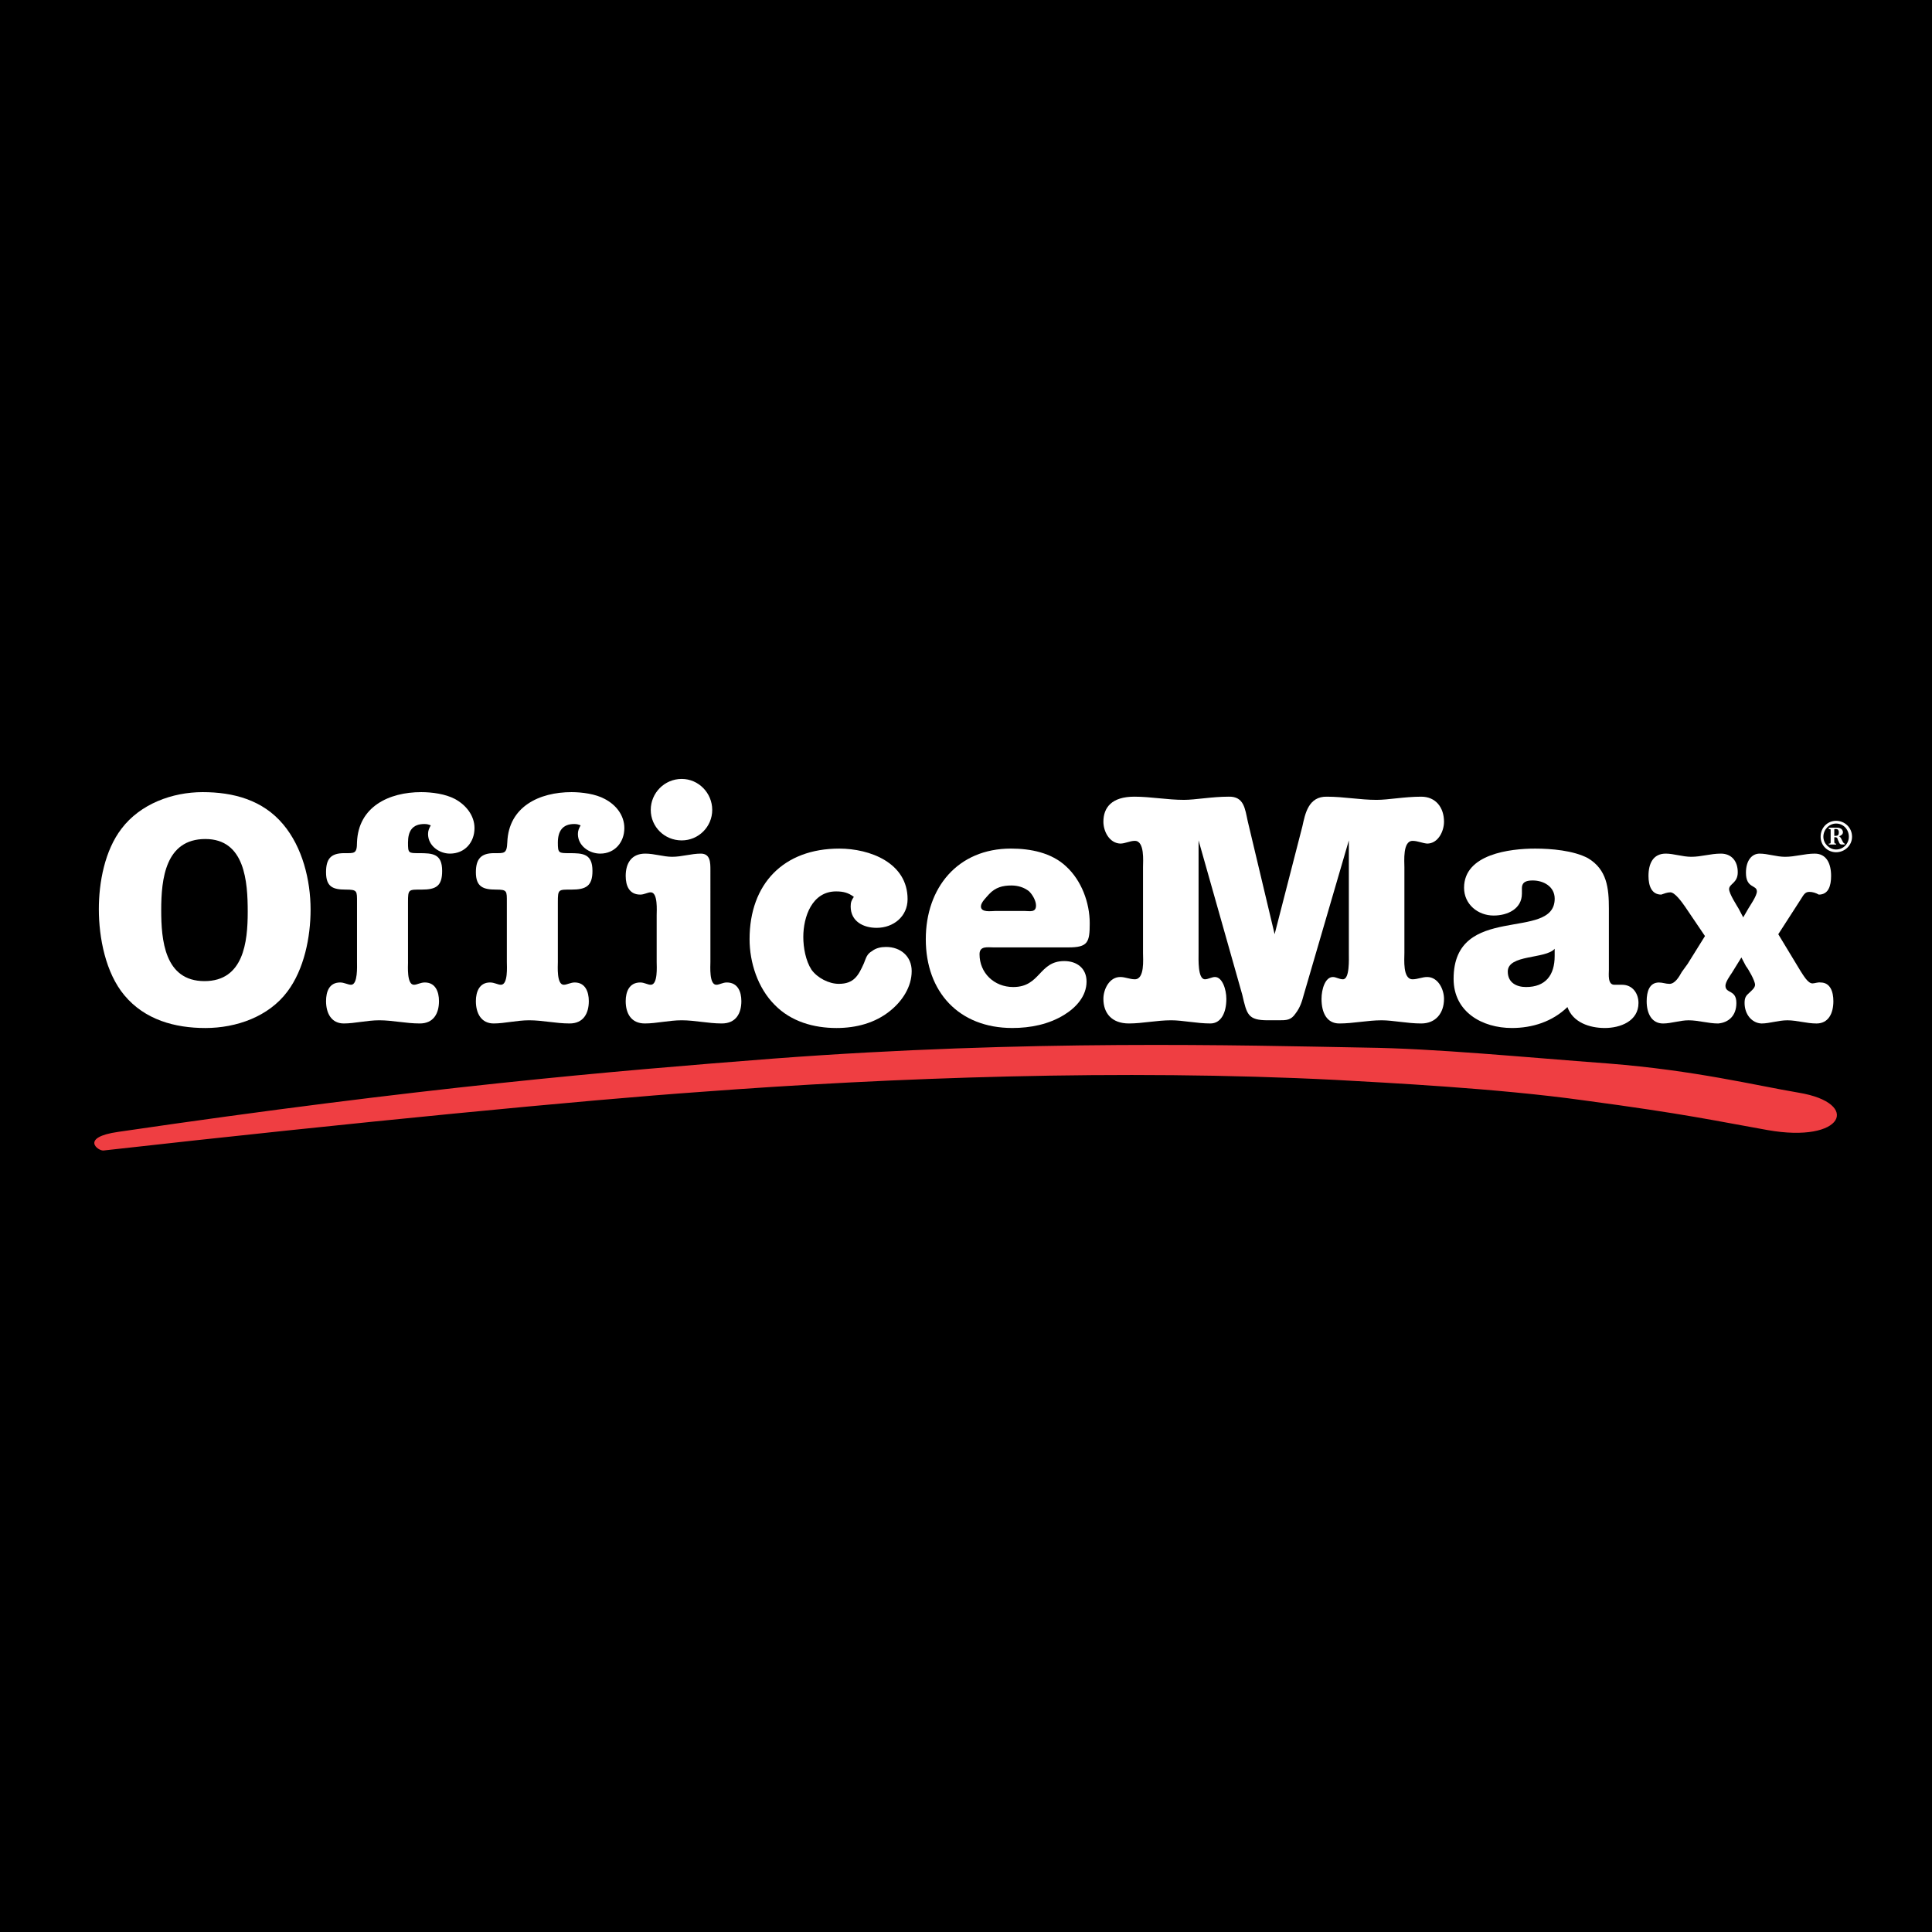
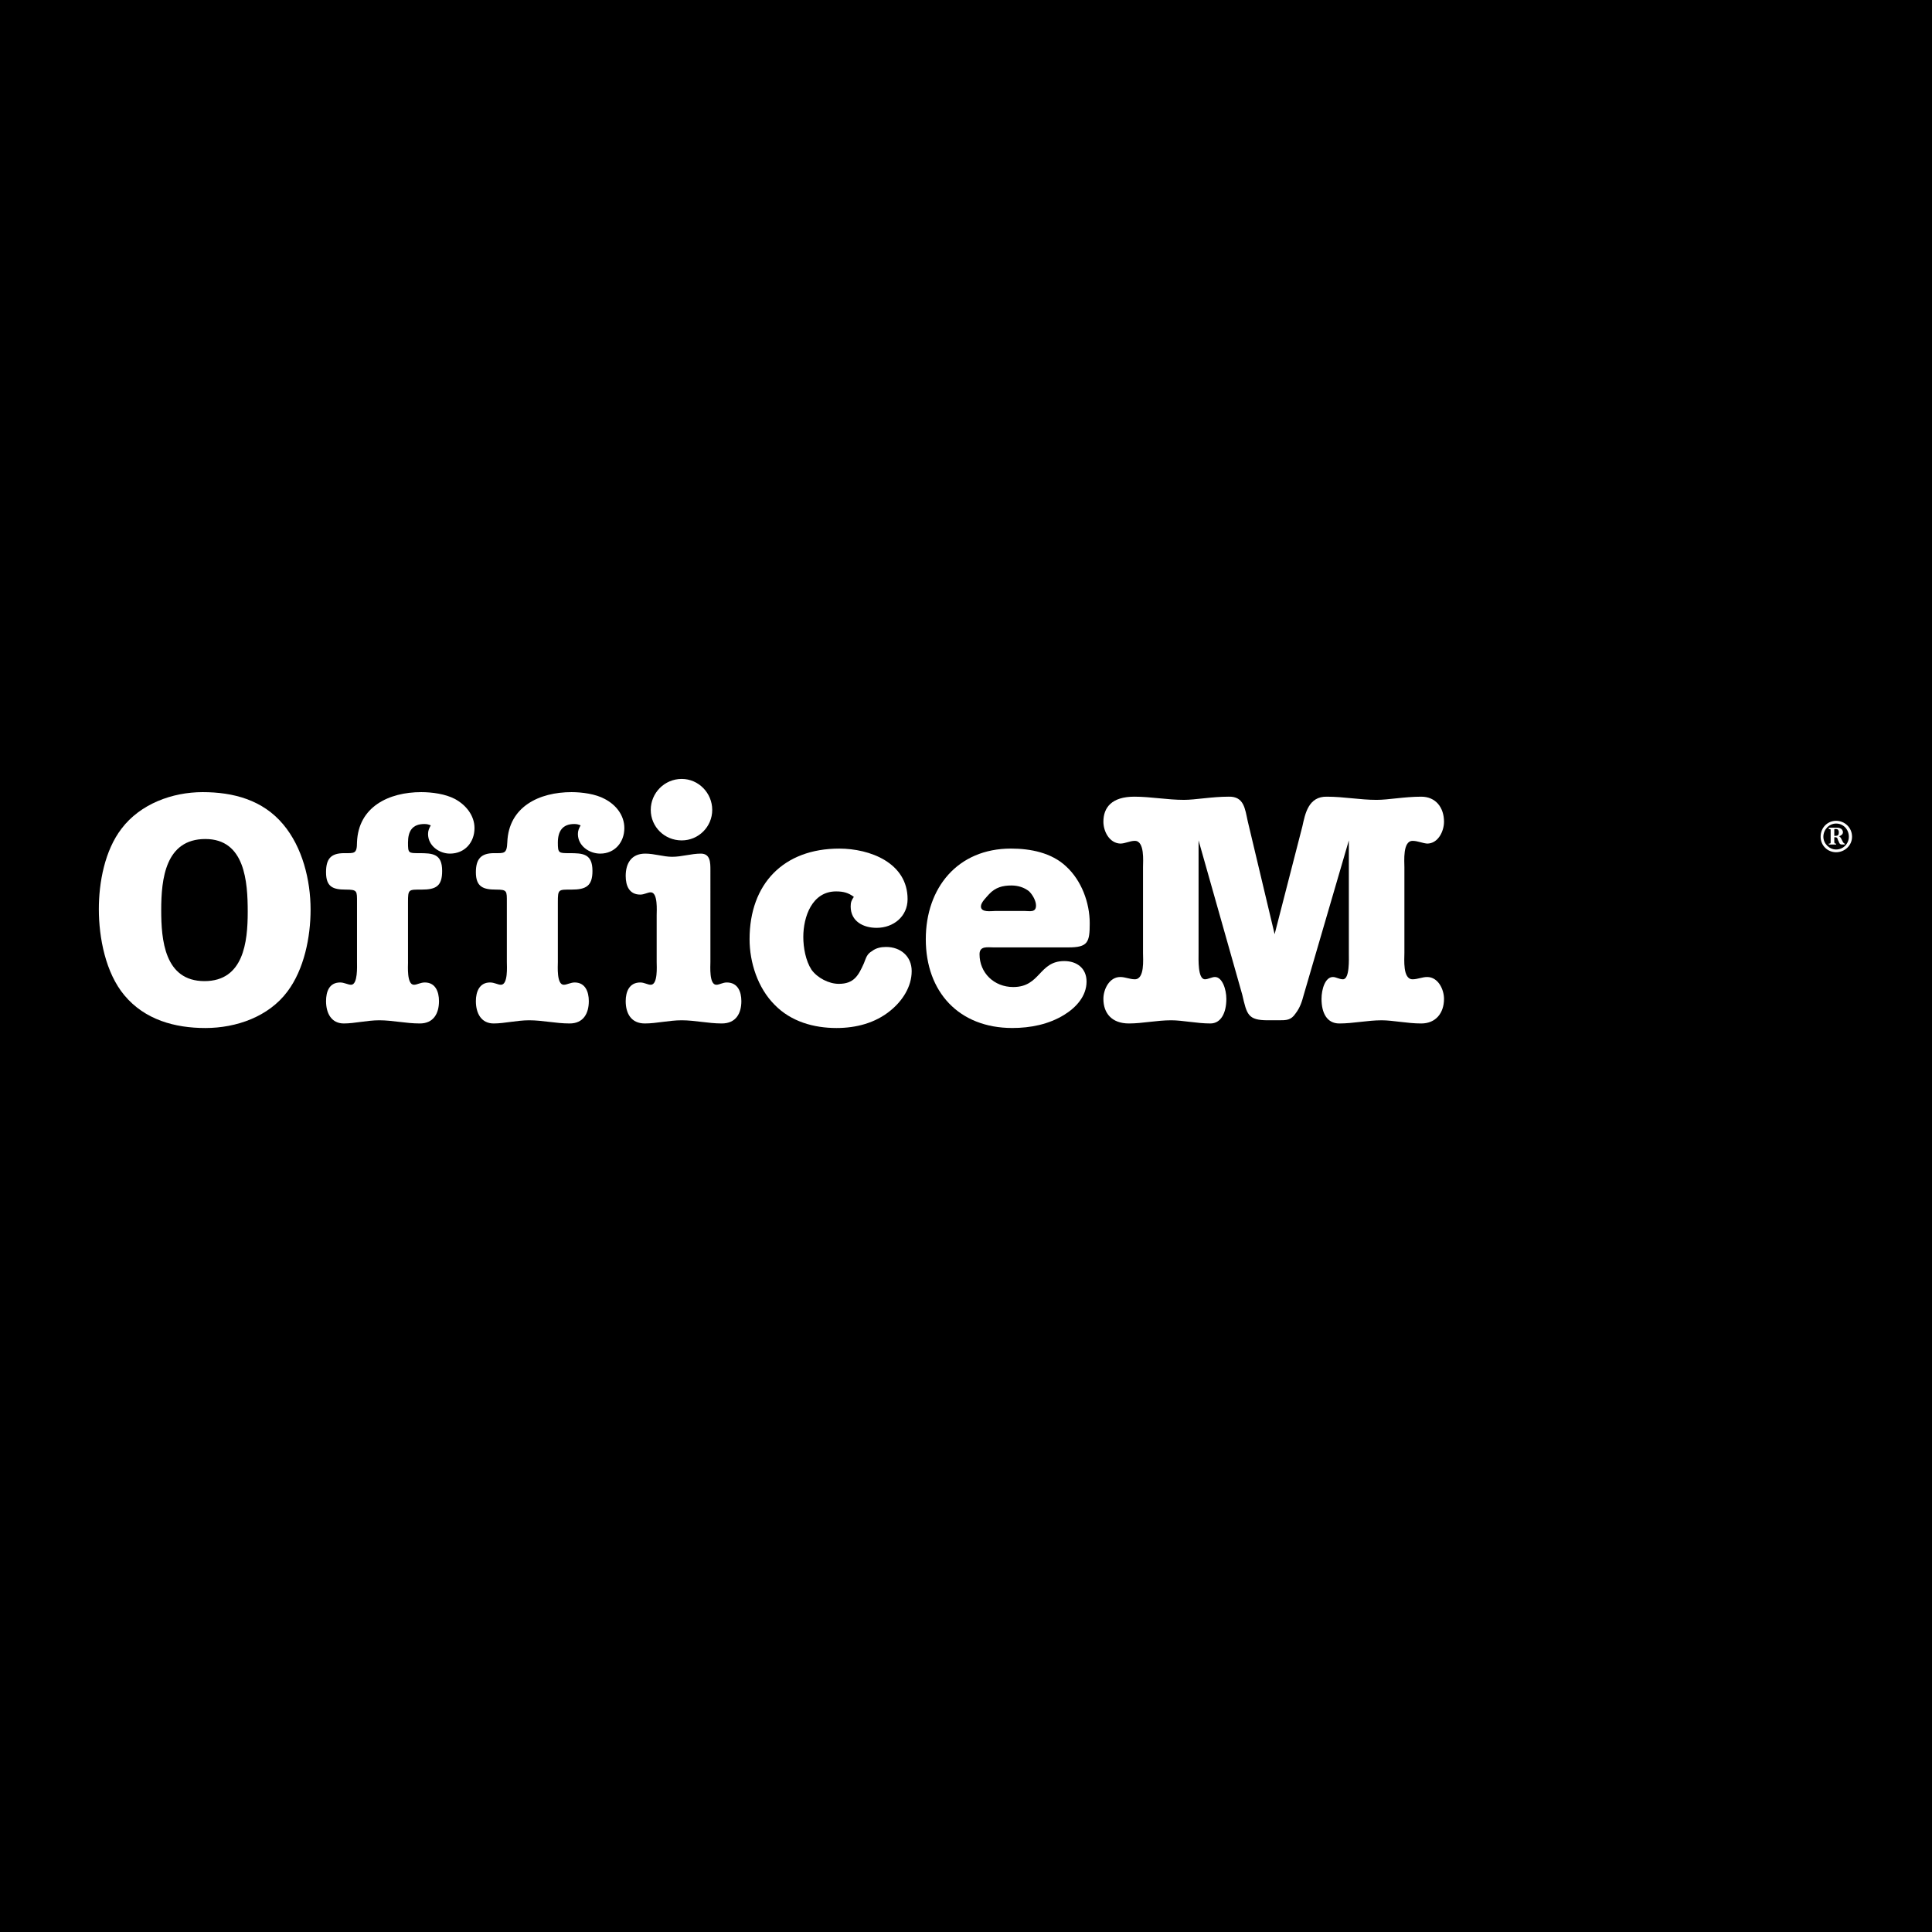
<svg xmlns="http://www.w3.org/2000/svg" version="1.0" id="Layer_1" x="0px" y="0px" width="192.756px" height="192.756px" viewBox="0 0 192.756 192.756" enable-background="new 0 0 192.756 192.756" xml:space="preserve">
  <g>
    <polygon fill-rule="evenodd" clip-rule="evenodd" points="0,0 192.756,0 192.756,192.756 0,192.756 0,0  " />
    <path fill-rule="evenodd" clip-rule="evenodd" fill="#FFFFFF" d="M181.644,83.483c0-0.909,0.682-1.59,1.545-1.59   s1.59,0.681,1.59,1.59c0,0.863-0.727,1.545-1.59,1.545S181.644,84.347,181.644,83.483L181.644,83.483z M184.461,83.483   c0-0.727-0.545-1.318-1.272-1.318c-0.682,0-1.271,0.591-1.271,1.318c0,0.681,0.59,1.272,1.271,1.272   C183.916,84.755,184.461,84.165,184.461,83.483L184.461,83.483z M182.462,82.575h0.727c0.137,0,0.318,0,0.454,0.091   c0.137,0.046,0.228,0.228,0.228,0.364c0,0.227-0.228,0.363-0.409,0.409c0.273,0.045,0.363,0.727,0.591,0.727v0.091h-0.272   c-0.045,0-0.137,0-0.182-0.045c-0.091-0.046-0.137-0.228-0.182-0.318c-0.046-0.045-0.091-0.273-0.137-0.318   c-0.091-0.045-0.136-0.045-0.182-0.045h-0.091v0.5c0,0.045,0.046,0.136,0.091,0.136h0.091v0.091h-0.727v-0.091h0.045   c0.091,0,0.137,0,0.137-0.136v-1.227c0-0.09-0.046-0.09-0.091-0.09h-0.091V82.575L182.462,82.575z M183.007,83.393   c0.046,0,0.091,0,0.137,0c0.227,0,0.317-0.091,0.317-0.363c0-0.182-0.091-0.318-0.272-0.318c-0.045,0-0.136,0-0.136,0   c-0.046,0-0.046,0.045-0.046,0.045V83.393L183.007,83.393z" />
-     <path fill-rule="evenodd" clip-rule="evenodd" fill="#EF3E42" d="M10.315,114.787c-0.545,0.045-2.363-1.318,1.499-1.863   c30.35-4.451,49.023-6.043,65.424-7.314c25.352-1.908,46.479-1.318,59.018-1.09c6.997,0.09,15.675,0.953,24.262,1.59   c8.587,0.682,14.629,2.18,18.945,2.908c6.27,1.045,4.498,5.088-3.135,3.725c-5.361-0.953-8.087-1.59-18.265-2.953   c-8.768-1.227-19.944-1.771-24.761-2.045c-21.399-1.09-44.479-0.227-63.243,1.182C58.474,109.744,35.394,111.971,10.315,114.787   L10.315,114.787z" />
    <path fill-rule="evenodd" clip-rule="evenodd" fill="#FFFFFF" d="M28.261,82.257c1.909,2.271,2.726,5.543,2.726,8.496   c0,2.726-0.636,5.952-2.317,8.179c-1.863,2.498-5.089,3.633-8.178,3.633c-3.044,0-6.042-0.816-8.087-3.27   c-1.863-2.227-2.544-5.726-2.544-8.587c0-2.681,0.591-5.861,2.271-8.042c1.863-2.453,5.043-3.635,8.087-3.635   S26.216,79.803,28.261,82.257L28.261,82.257z M16.084,90.798c0,2.953,0.318,7.088,4.316,7.088c3.907,0,4.316-3.908,4.316-6.907   s-0.272-7.27-4.225-7.27C16.494,83.71,16.084,87.708,16.084,90.798L16.084,90.798z" />
    <path fill-rule="evenodd" clip-rule="evenodd" fill="#FFFFFF" d="M40.709,95.978c0,0.409-0.136,2.272,0.591,2.272   c0.318,0,0.636-0.229,1.09-0.229c1.045,0,1.408,0.91,1.408,1.863c0,1.227-0.545,2.227-1.908,2.227   c-1.409,0-2.726-0.318-4.044-0.318c-1.227,0-2.453,0.318-3.543,0.318c-1.227,0-1.772-1-1.772-2.227   c0-0.953,0.318-1.863,1.408-1.863c0.409,0,0.772,0.229,1.091,0.229c0.681,0,0.59-1.864,0.59-2.272v-5.952   c0-1.136,0.045-1.272-1.136-1.272c-1.272,0-1.954-0.273-1.954-1.727c0-1.318,0.454-1.908,1.817-1.908c1,0,1.272,0.091,1.272-1.09   c0.136-3.544,3.181-4.998,6.406-4.998c1.09,0,2.408,0.182,3.362,0.682c1.091,0.591,1.954,1.636,1.954,2.908   c0,1.409-0.954,2.544-2.453,2.544c-1.045,0-2.181-0.772-2.181-1.954c0-0.318,0.09-0.545,0.272-0.863   c-0.227-0.091-0.364-0.136-0.636-0.136c-1.227,0-1.636,0.727-1.636,1.863c0,1.045,0.046,1.045,1.09,1.045   c1.363,0,2.317,0.045,2.317,1.772c0,1.499-0.591,1.863-2.044,1.863c-1.317,0-1.363-0.046-1.363,1.272V95.978L40.709,95.978z" />
    <path fill-rule="evenodd" clip-rule="evenodd" fill="#FFFFFF" d="M55.657,95.978c0,0.409-0.136,2.272,0.591,2.272   c0.318,0,0.681-0.229,1.09-0.229c1.045,0,1.408,0.91,1.408,1.863c0,1.227-0.545,2.227-1.908,2.227c-1.408,0-2.68-0.318-4.043-0.318   c-1.227,0-2.454,0.318-3.544,0.318c-1.227,0-1.772-1-1.772-2.227c0-0.953,0.364-1.863,1.409-1.863c0.454,0,0.772,0.229,1.09,0.229   c0.727,0,0.591-1.864,0.591-2.272v-5.952c0-1.136,0.045-1.272-1.091-1.272c-1.272,0-1.999-0.273-1.999-1.727   c0-1.318,0.5-1.908,1.817-1.908c1,0,1.272,0.091,1.318-1.09c0.136-3.544,3.18-4.998,6.406-4.998c1.045,0,2.408,0.182,3.317,0.682   c1.136,0.591,1.954,1.636,1.954,2.908c0,1.409-0.954,2.544-2.408,2.544c-1.09,0-2.226-0.772-2.226-1.954   c0-0.318,0.091-0.545,0.272-0.863c-0.227-0.091-0.363-0.136-0.636-0.136c-1.182,0-1.636,0.727-1.636,1.863   c0,1.045,0.091,1.045,1.136,1.045c1.363,0,2.317,0.045,2.317,1.772c0,1.499-0.636,1.863-2.09,1.863   c-1.317,0-1.363-0.046-1.363,1.272V95.978L55.657,95.978z" />
    <path fill-rule="evenodd" clip-rule="evenodd" fill="#FFFFFF" d="M70.877,95.978c0,0.409-0.136,2.272,0.59,2.272   c0.318,0,0.636-0.229,1.045-0.229c1.09,0,1.454,0.91,1.454,1.863c0,1.227-0.545,2.227-1.954,2.227   c-1.363,0-2.681-0.318-3.998-0.318c-1.272,0-2.499,0.318-3.68,0.318c-1.363,0-1.908-1-1.908-2.227c0-0.953,0.364-1.863,1.454-1.863   c0.409,0,0.727,0.229,1.045,0.229c0.727,0,0.591-1.864,0.591-2.272v-4.68c0-0.409,0.136-2.271-0.591-2.271   c-0.318,0-0.636,0.227-1.045,0.227c-1.09,0-1.454-0.863-1.454-1.863c0-1.227,0.545-2.226,1.954-2.226   c0.909,0,1.817,0.318,2.681,0.318c0.954,0,1.908-0.318,2.862-0.318s0.954,0.909,0.954,1.636V95.978L70.877,95.978z M71.059,80.803   c0,1.681-1.363,3.044-3.044,3.044c-1.727,0-3.089-1.363-3.089-3.044c0-1.681,1.363-3.089,3.089-3.089   C69.696,77.713,71.059,79.122,71.059,80.803L71.059,80.803z" />
    <path fill-rule="evenodd" clip-rule="evenodd" fill="#FFFFFF" d="M83.417,88.936c-2.408,0-3.271,2.544-3.271,4.543   c0,1.045,0.228,2.362,0.818,3.271c0.591,0.818,1.727,1.408,2.726,1.408c1.5,0,1.954-0.818,2.499-2.044   c0.227-0.545,0.272-0.909,0.818-1.227c0.409-0.318,0.909-0.409,1.408-0.409c1.409,0,2.544,0.908,2.544,2.408   c0,1.59-0.954,2.999-2.135,3.954c-1.5,1.227-3.408,1.725-5.361,1.725c-2.271,0-4.543-0.635-6.179-2.316   c-1.681-1.682-2.499-4.225-2.499-6.542c0-5.543,3.407-9.042,8.95-9.042c3.044,0,6.815,1.409,6.815,5.043   c0,1.727-1.408,2.863-3.089,2.863c-1.317,0-2.59-0.636-2.59-2.136c0-0.409,0.091-0.636,0.318-0.954   C84.644,89.072,84.144,88.936,83.417,88.936L83.417,88.936z" />
    <path fill-rule="evenodd" clip-rule="evenodd" fill="#FFFFFF" d="M99.183,94.524c-0.637,0-1.454-0.182-1.454,0.681   c0,1.863,1.454,3.271,3.362,3.271c2.726,0,2.544-2.59,5.088-2.59c1.272,0,2.227,0.727,2.227,2.045c0,1.453-1.045,2.59-2.227,3.316   c-1.544,0.953-3.361,1.316-5.179,1.316c-5.316,0-8.633-3.588-8.633-8.858c0-5.134,3.181-9.042,8.496-9.042   c1.954,0,4.044,0.409,5.497,1.772c1.545,1.409,2.363,3.635,2.363,5.679c0,1.908-0.182,2.408-2.136,2.408H99.183L99.183,94.524z    M102.227,90.889c0.5,0,1.136,0.182,1.136-0.545c0-0.454-0.318-1.045-0.682-1.408c-0.5-0.409-1.136-0.591-1.771-0.591   c-0.863,0-1.591,0.182-2.227,0.863c-0.272,0.318-0.817,0.818-0.817,1.227c0,0.636,1.045,0.455,1.408,0.455H102.227L102.227,90.889z   " />
    <path fill-rule="evenodd" clip-rule="evenodd" fill="#FFFFFF" d="M129.94,82.438c0.272-1.227,0.591-2.999,2.454-2.953   c1.681,0,3.271,0.318,4.952,0.318c1.181,0,2.771-0.318,4.452-0.318c1.454,0,2.271,1.09,2.271,2.499   c0,0.954-0.591,2.181-1.681,2.181c-0.5-0.045-0.954-0.272-1.454-0.272c-1,0-0.817,2.044-0.817,2.635v8.542   c0,0.636-0.183,2.634,0.817,2.634c0.5,0,0.954-0.227,1.454-0.227c1.09,0,1.681,1.227,1.681,2.182c0,1.408-0.817,2.453-2.271,2.453   c-1.408,0-2.817-0.318-3.953-0.318c-1.408,0-2.816,0.318-4.225,0.318c-1.227,0-1.772-1.045-1.772-2.453   c0-0.955,0.364-2.182,1.136-2.182c0.318,0,0.637,0.227,1,0.227c0.682,0,0.591-1.998,0.591-2.634V83.847l-4.498,15.401   c-0.182,0.682-0.363,1.273-0.817,1.863c-0.455,0.682-0.909,0.682-1.682,0.682h-1.09c-2,0-2.09-0.59-2.545-2.545l-4.361-15.401   v11.222c0,0.636-0.091,2.634,0.636,2.634c0.318,0,0.682-0.227,1-0.227c0.727,0,1.136,1.227,1.136,2.182   c0,1.408-0.545,2.453-1.59,2.453c-1.363,0-2.772-0.318-3.907-0.318c-1.454,0-2.862,0.318-4.226,0.318   c-1.727,0-2.545-1.045-2.545-2.453c0-0.955,0.591-2.182,1.682-2.182c0.499,0,0.954,0.227,1.454,0.227   c0.999,0,0.817-1.998,0.817-2.634v-8.542c0-0.591,0.182-2.635-0.817-2.635c-0.5,0-0.955,0.272-1.454,0.272   c-1.091-0.045-1.682-1.227-1.682-2.181c0-1.408,0.818-2.499,3.09-2.499c1.636,0,3.271,0.318,4.952,0.318   c1.136,0,2.771-0.318,4.453-0.318c1.544-0.045,1.635,1.227,1.907,2.454l2.681,11.267L129.94,82.438L129.94,82.438z" />
-     <path fill-rule="evenodd" clip-rule="evenodd" fill="#FFFFFF" d="M151.84,89.163c0,1.499-1.408,2.181-2.817,2.181   c-1.59,0-2.953-1.136-2.953-2.771c0-3.362,4.589-3.908,7.088-3.908c1.59,0,3.816,0.182,5.271,0.954   c1.908,1.136,2.09,2.999,2.09,5.043v6.088c0,0.454-0.137,1.5,0.545,1.5c0.228,0,0.5,0,0.772,0c1.045,0,1.636,0.863,1.636,1.816   c0,1.818-1.817,2.498-3.362,2.498c-1.499,0-3.181-0.545-3.726-2.09c-1.499,1.455-3.498,2.09-5.543,2.09   c-2.953,0-5.815-1.59-5.815-4.906c0-7.678,10.086-3.68,10.086-7.996c0-1.227-1.136-1.817-2.181-1.817   c-0.545,0-1.09,0.091-1.09,0.772V89.163L151.84,89.163z M155.11,94.66c-0.908,1.045-4.679,0.545-4.679,2.271   c0,1.137,0.908,1.545,1.817,1.545c1.953,0,2.861-1.182,2.861-3.09V94.66L155.11,94.66z" />
-     <path fill-rule="evenodd" clip-rule="evenodd" fill="#FFFFFF" d="M168.104,90.435c-0.317-0.454-0.999-1.408-1.454-1.408   c-0.317,0-0.636,0.136-0.908,0.227c-0.954,0-1.272-0.863-1.272-1.863c0-1.227,0.454-2.226,1.727-2.226   c0.772,0,1.682,0.318,2.545,0.318c0.999,0,1.908-0.318,2.953-0.318c0.999,0,1.681,0.682,1.681,1.863   c0,1.09-0.863,1.136-0.863,1.681c0,0.455,0.772,1.636,0.954,1.954l0.454,0.864l0.5-0.864c0.182-0.318,0.863-1.271,0.863-1.726   c0-0.682-1.091-0.273-1.091-1.863c0-1.227,0.591-1.908,1.363-1.908c0.818,0,1.682,0.318,2.544,0.318c1,0,1.954-0.318,2.953-0.318   c1.182,0,1.636,1,1.636,2.226c0,1-0.272,1.863-1.227,1.863c-0.317-0.182-0.636-0.272-0.954-0.272c-0.454,0-0.591,0.363-0.863,0.772   l-2.226,3.453l2.226,3.68c0.272,0.409,0.728,1.227,1.182,1.227c0.227,0,0.545-0.137,0.817-0.092c0.954,0,1.272,0.91,1.272,1.863   c0,1.227-0.5,2.227-1.682,2.227c-0.999,0-1.953-0.318-2.907-0.318c-0.908,0-1.771,0.318-2.59,0.318   c-0.954-0.045-1.681-0.908-1.681-2.045c0-0.545,0.136-0.727,0.5-1.045c0.182-0.182,0.545-0.455,0.545-0.771   c0-0.41-0.682-1.591-0.909-1.864l-0.454-0.863l-0.954,1.545c-0.182,0.271-0.636,0.908-0.636,1.271c0,0.818,1.09,0.363,1.09,1.727   c0,1.271-0.771,1.953-1.817,2.045c-0.999,0-1.953-0.318-2.953-0.318c-0.862,0-1.726,0.318-2.544,0.318   c-1.136,0-1.636-1-1.636-2.227c0-0.953,0.272-1.863,1.227-1.863c0.364,0,0.682,0.137,1.045,0.137c0.546,0,0.954-0.682,1.228-1.181   l0.591-0.818l1.726-2.771L168.104,90.435L168.104,90.435z" />
  </g>
</svg>